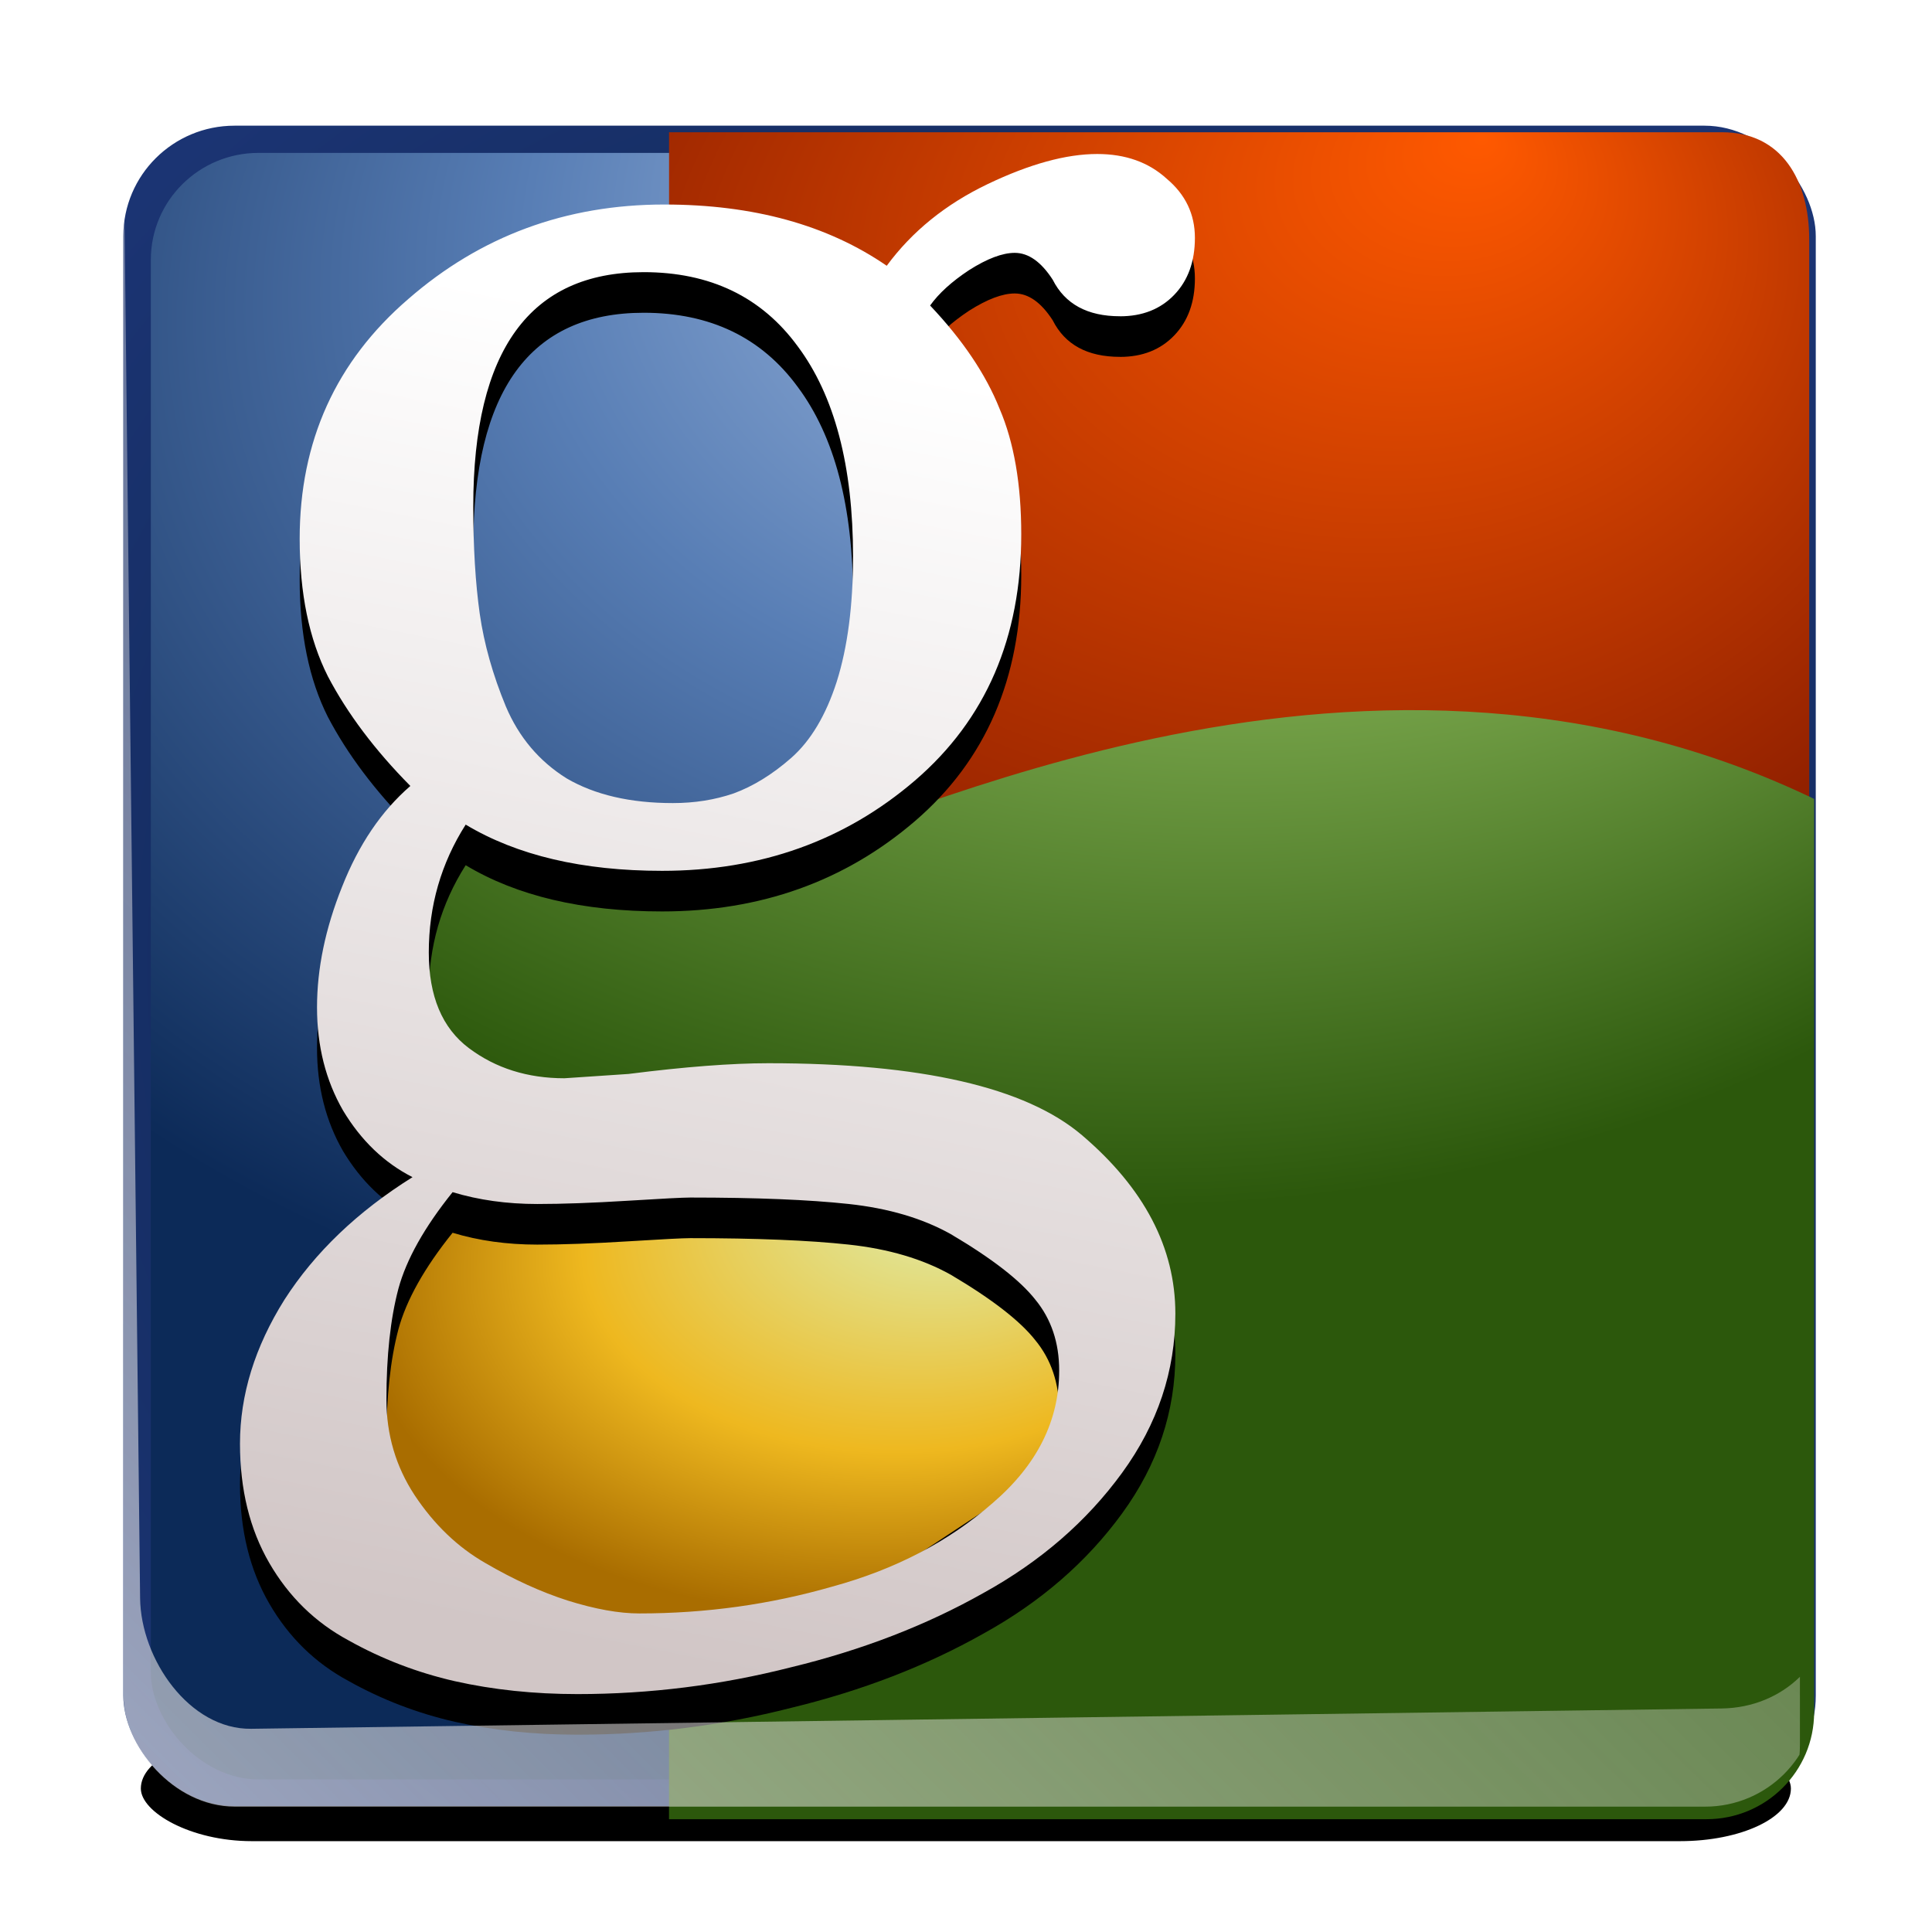
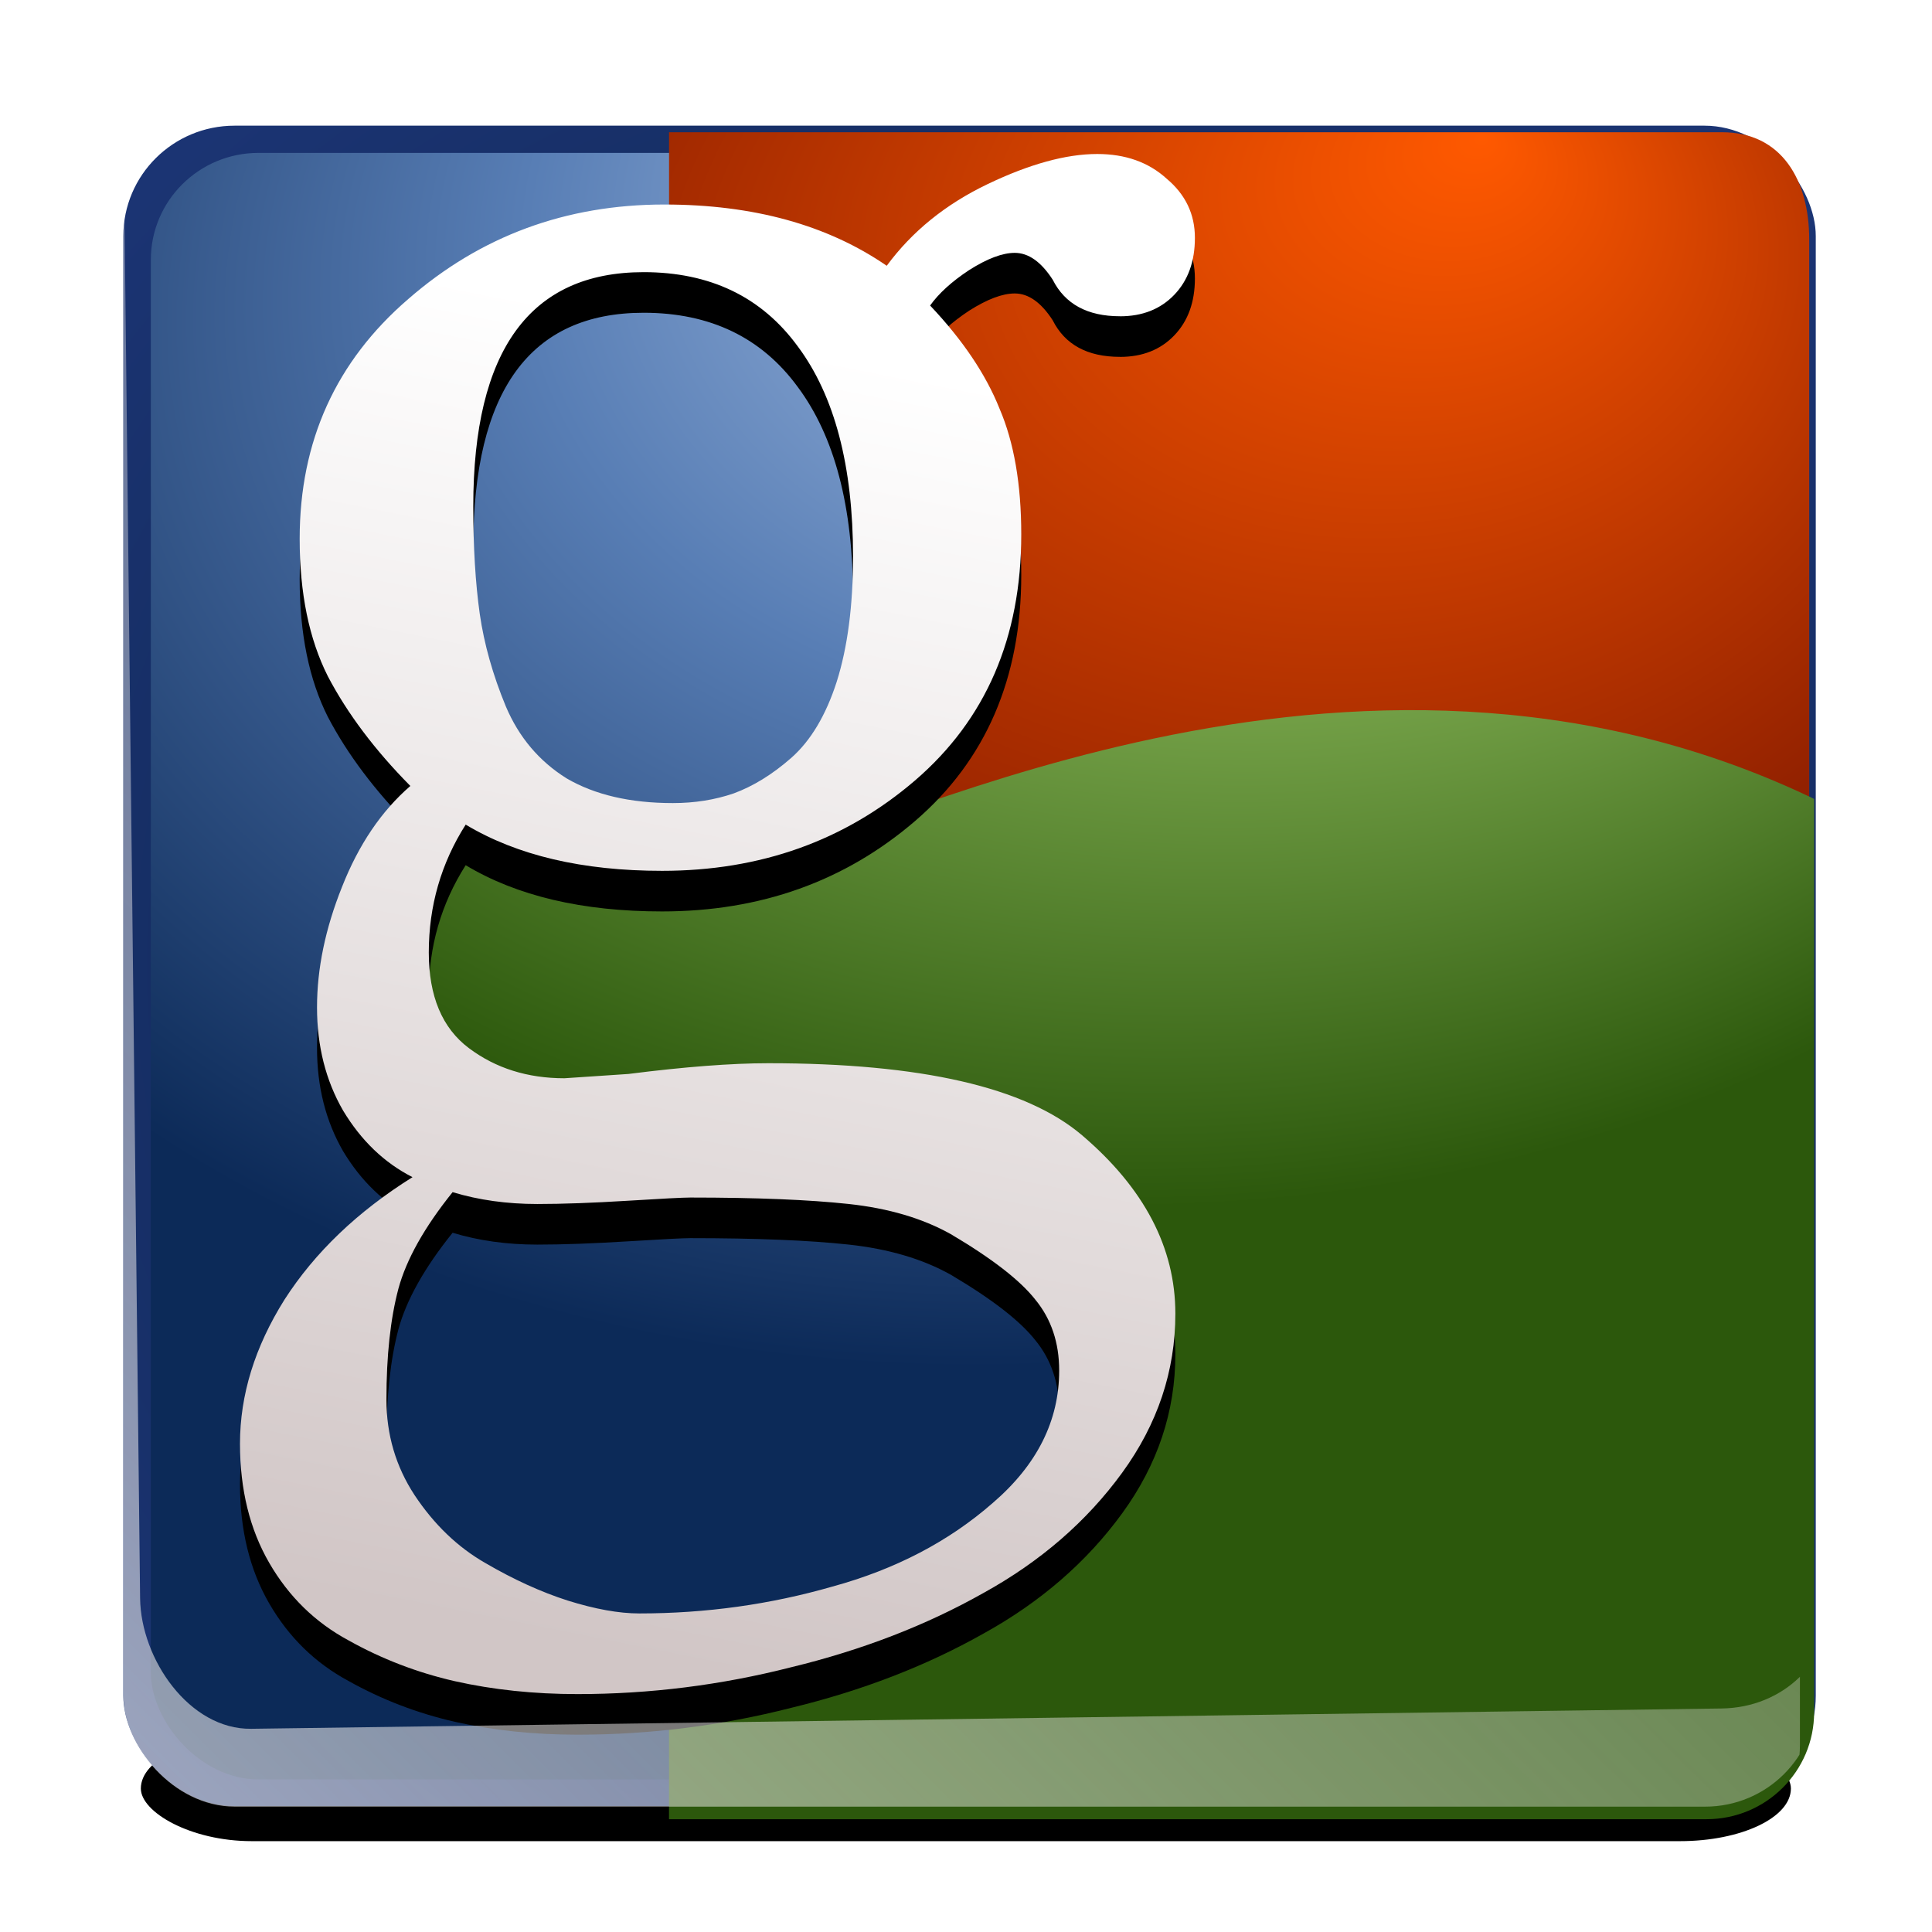
<svg xmlns="http://www.w3.org/2000/svg" xmlns:ns1="http://sodipodi.sourceforge.net/DTD/sodipodi-0.dtd" xmlns:ns2="http://www.inkscape.org/namespaces/inkscape" xmlns:xlink="http://www.w3.org/1999/xlink" width="128" height="128" id="svg2" ns1:version="0.32" ns2:version="0.48.1 r9760" version="1.0" ns1:docname="im-google.svgz" ns2:output_extension="org.inkscape.output.svgz.inkscape" ns2:export-filename="/home/pinheiro/pics/oxygen-icons/scalable/actions/small/32x32/im-google.png" ns2:export-xdpi="90" ns2:export-ydpi="90">
  <defs id="defs4">
    <linearGradient id="linearGradient4099">
      <stop style="stop-color:#ffffff;stop-opacity:1;" offset="0" id="stop4101" />
      <stop style="stop-color:#d1c6c6;stop-opacity:1;" offset="1" id="stop4103" />
    </linearGradient>
    <linearGradient ns2:collect="always" id="linearGradient4050">
      <stop style="stop-color:#c5d8f4;stop-opacity:1;" offset="0" id="stop4052" />
      <stop style="stop-color:#c5d8f4;stop-opacity:0;" offset="1" id="stop4054" />
    </linearGradient>
    <linearGradient id="linearGradient33699">
      <stop style="stop-color:#eaf9cd;stop-opacity:1;" offset="0" id="stop33701" />
      <stop id="stop33703" offset="0.227" style="stop-color:#bcd792;stop-opacity:1;" />
      <stop id="stop33705" offset="0.5" style="stop-color:#88b558;stop-opacity:1;" />
      <stop style="stop-color:#2c580c;stop-opacity:1;" offset="1" id="stop33707" />
    </linearGradient>
    <linearGradient id="linearGradient11946">
      <stop style="stop-color:#232221;stop-opacity:1;" offset="0" id="stop11948" />
      <stop id="stop11950" offset="0.6" style="stop-color:#555350;stop-opacity:1;" />
      <stop style="stop-color:#918d88;stop-opacity:1;" offset="1" id="stop11952" />
    </linearGradient>
    <linearGradient id="linearGradient5342">
      <stop style="stop-color:#232221;stop-opacity:1;" offset="0" id="stop5344" />
      <stop id="stop5394" offset="0.106" style="stop-color:#555350;stop-opacity:1;" />
      <stop style="stop-color:#918d88;stop-opacity:1;" offset="1" id="stop5346" />
    </linearGradient>
    <linearGradient id="linearGradient3857" ns2:collect="always">
      <stop id="stop3859" offset="0" style="stop-color:#ffffff;stop-opacity:1;" />
      <stop id="stop3861" offset="1" style="stop-color:#ffffff;stop-opacity:0" />
    </linearGradient>
    <filter ns2:collect="always" id="filter5416" x="-0.219" width="1.438" y="-0.219" height="1.438">
      <feGaussianBlur ns2:collect="always" stdDeviation="1.461" id="feGaussianBlur5418" />
    </filter>
    <clipPath clipPathUnits="userSpaceOnUse" id="clipPath5420">
      <path style="fill:url(#radialGradient5424);fill-opacity:1;stroke:none" d="m 108,8 c -52,0 -36,4 0,4 3.571,0 8,2.701 8,8 0,24 4,24 4,0 0,-5.923 -4.702,-12 -12,-12 z" id="path5422" ns1:nodetypes="ccccc" />
    </clipPath>
    <radialGradient ns2:collect="always" xlink:href="#linearGradient3857" id="radialGradient5424" gradientUnits="userSpaceOnUse" gradientTransform="matrix(0.707,0.707,-0.998,0.999,48.738,-79.148)" cx="112.008" cy="16" fx="112.008" fy="16" r="8.008" />
    <filter ns2:collect="always" id="filter3820" x="-0.063" width="1.126" y="-1.26" height="3.52">
      <feGaussianBlur ns2:collect="always" stdDeviation="2.8" id="feGaussianBlur3822" />
    </filter>
    <radialGradient ns2:collect="always" xlink:href="#linearGradient3857" id="radialGradient32220" gradientUnits="userSpaceOnUse" gradientTransform="matrix(0.707,0.707,-1.997,1.998,64.741,-95.151)" cx="112.008" cy="16" fx="112.008" fy="16" r="8.008" />
    <radialGradient ns2:collect="always" xlink:href="#linearGradient3857" id="radialGradient32222" gradientUnits="userSpaceOnUse" gradientTransform="matrix(0.707,0.707,-1.997,1.998,64.741,-95.151)" cx="112.008" cy="16" fx="112.008" fy="16" r="8.008" />
    <radialGradient ns2:collect="always" xlink:href="#linearGradient3857" id="radialGradient32224" gradientUnits="userSpaceOnUse" gradientTransform="matrix(0.707,0.707,-1.997,1.998,64.741,-95.151)" cx="112.008" cy="16" fx="112.008" fy="16" r="8.008" />
    <radialGradient ns2:collect="always" xlink:href="#linearGradient3857" id="radialGradient32226" gradientUnits="userSpaceOnUse" gradientTransform="matrix(0.707,0.707,-1.997,1.998,64.741,-95.151)" cx="112.008" cy="16" fx="112.008" fy="16" r="8.008" />
    <radialGradient ns2:collect="always" xlink:href="#linearGradient3857" id="radialGradient32228" gradientUnits="userSpaceOnUse" gradientTransform="matrix(0.707,0.707,-1.997,1.998,64.741,-95.151)" cx="112.008" cy="16" fx="112.008" fy="16" r="8.008" />
    <radialGradient ns2:collect="always" xlink:href="#linearGradient3857" id="radialGradient32230" gradientUnits="userSpaceOnUse" gradientTransform="matrix(0.707,0.707,-1.997,1.998,64.741,-95.151)" cx="112.008" cy="16" fx="112.008" fy="16" r="8.008" />
    <linearGradient ns2:collect="always" xlink:href="#linearGradient5342" id="linearGradient32394" gradientUnits="userSpaceOnUse" x1="114.664" y1="13.336" x2="114.664" y2="114.667" />
    <radialGradient ns2:collect="always" xlink:href="#linearGradient3857" id="radialGradient32403" gradientUnits="userSpaceOnUse" gradientTransform="matrix(1.309,0,0,0.652,-19.756,30.291)" cx="64" cy="136" fx="64" fy="136" r="48" />
    <linearGradient ns2:collect="always" xlink:href="#linearGradient3857" id="linearGradient32406" gradientUnits="userSpaceOnUse" gradientTransform="matrix(0.857,0,0,-0.854,16,-1.45)" x1="76" y1="-8" x2="76" y2="-95.329" />
    <linearGradient ns2:collect="always" xlink:href="#linearGradient5342" id="linearGradient32409" gradientUnits="userSpaceOnUse" gradientTransform="matrix(0.857,0,0,0.857,16,-9.146)" x1="80.151" y1="-132.444" x2="80.151" y2="4.444" />
    <linearGradient id="linearGradient2949">
      <stop id="stop2951-1" offset="0" style="stop-color:#cddff9;stop-opacity:1;" />
      <stop style="stop-color:#92aed7;stop-opacity:1;" offset="0.227" id="stop4314" />
      <stop style="stop-color:#587eb5;stop-opacity:1;" offset="0.5" id="stop2953-3" />
      <stop id="stop2955-80" offset="1" style="stop-color:#0c2a58;stop-opacity:1;" />
    </linearGradient>
    <linearGradient id="linearGradient3993">
      <stop id="stop3995" offset="0" style="stop-color:#0a2042;stop-opacity:1" />
      <stop id="stop3997" offset="1" style="stop-color:#1b3473;stop-opacity:1;" />
    </linearGradient>
    <linearGradient id="linearGradient3680" ns2:collect="always">
      <stop id="stop3682" offset="0" style="stop-color:#f3f0f0;stop-opacity:1;" />
      <stop id="stop3684" offset="1" style="stop-color:#f3f0f0;stop-opacity:0;" />
    </linearGradient>
    <linearGradient ns2:collect="always" xlink:href="#linearGradient11946" id="linearGradient33831" gradientUnits="userSpaceOnUse" gradientTransform="translate(5.1895386e-6,0)" x1="157.726" y1="144" x2="111.997" y2="-26.663" />
    <filter ns2:collect="always" id="filter4020">
      <feGaussianBlur ns2:collect="always" stdDeviation="0.865" id="feGaussianBlur4022" />
    </filter>
    <filter ns2:collect="always" id="filter4046">
      <feGaussianBlur ns2:collect="always" stdDeviation="1.993" id="feGaussianBlur4048" />
    </filter>
    <clipPath clipPathUnits="userSpaceOnUse" id="clipPath4058">
      <rect ry="6.759" rx="6.759" y="27.499" x="320.898" height="102.852" width="102.852" id="rect4060" style="fill:url(#radialGradient4062);fill-opacity:1;stroke:none" />
    </clipPath>
    <radialGradient ns2:collect="always" xlink:href="#linearGradient3993" id="radialGradient4062" gradientUnits="userSpaceOnUse" gradientTransform="matrix(1.339,0,0,1.339,79.09,-26.788)" cx="218.928" cy="78.925" fx="218.928" fy="78.925" r="51.426" />
    <filter ns2:collect="always" id="filter4070" x="-0.047" width="1.094" y="-0.734" height="2.468">
      <feGaussianBlur ns2:collect="always" stdDeviation="1.977" id="feGaussianBlur4072" />
    </filter>
    <linearGradient ns2:collect="always" xlink:href="#linearGradient4050" id="linearGradient4173" gradientUnits="userSpaceOnUse" x1="234.244" y1="198.782" x2="428.183" y2="5.326" />
    <linearGradient ns2:collect="always" xlink:href="#linearGradient4050" id="linearGradient3968" gradientUnits="userSpaceOnUse" x1="234.244" y1="198.782" x2="428.183" y2="5.326" />
    <linearGradient y2="-26.663" x2="111.997" y1="144" x1="157.726" gradientTransform="matrix(1.082,0,0,1.082,-0.852,-5.763)" gradientUnits="userSpaceOnUse" id="linearGradient4921" xlink:href="#linearGradient11946-7" ns2:collect="always" />
    <radialGradient r="58.741" fy="24.464" fx="933.196" cy="24.464" cx="933.196" gradientTransform="matrix(1,0,0,1.13,0,-3.169)" gradientUnits="userSpaceOnUse" id="radialGradient4765" xlink:href="#linearGradient13824" ns2:collect="always" />
    <radialGradient r="40.344" fy="5.905" fx="818.495" cy="5.905" cx="818.495" gradientTransform="matrix(1,0,0,2.184,0,-4.286)" gradientUnits="userSpaceOnUse" id="radialGradient4740" xlink:href="#linearGradient2949-4" ns2:collect="always" />
    <linearGradient id="linearGradient13824">
      <stop style="stop-color:#ff5900;stop-opacity:1;" offset="0" id="stop13826" />
      <stop style="stop-color:#520000;stop-opacity:1" offset="1" id="stop13828" />
    </linearGradient>
    <linearGradient id="linearGradient13201">
      <stop style="stop-color:#f9f8cd;stop-opacity:1;" offset="0" id="stop13203" />
      <stop id="stop13205" offset="0.227" style="stop-color:#e2df87;stop-opacity:1;" />
      <stop id="stop13207" offset="0.635" style="stop-color:#eeb81f;stop-opacity:1;" />
      <stop style="stop-color:#a96d00;stop-opacity:1" offset="1" id="stop13209" />
    </linearGradient>
    <linearGradient id="linearGradient2949-4">
      <stop style="stop-color:#cddff9;stop-opacity:1;" offset="0" id="stop2951-1-8" />
      <stop id="stop4314-1" offset="0.227" style="stop-color:#92aed7;stop-opacity:1;" />
      <stop id="stop2953-3-2" offset="0.5" style="stop-color:#587eb5;stop-opacity:1;" />
      <stop style="stop-color:#0c2a58;stop-opacity:1;" offset="1" id="stop2955-80-8" />
    </linearGradient>
    <radialGradient r="8.008" fy="16" fx="112.008" cy="16" cx="112.008" gradientTransform="matrix(0.707,0.707,-1.997,1.998,64.741,-95.151)" gradientUnits="userSpaceOnUse" id="radialGradient32230-3" xlink:href="#linearGradient3857-43" ns2:collect="always" />
    <radialGradient r="8.008" fy="16" fx="112.008" cy="16" cx="112.008" gradientTransform="matrix(0.707,0.707,-1.997,1.998,64.741,-95.151)" gradientUnits="userSpaceOnUse" id="radialGradient32228-30" xlink:href="#linearGradient3857-43" ns2:collect="always" />
    <radialGradient r="8.008" fy="16" fx="112.008" cy="16" cx="112.008" gradientTransform="matrix(0.707,0.707,-1.997,1.998,64.741,-95.151)" gradientUnits="userSpaceOnUse" id="radialGradient32226-64" xlink:href="#linearGradient3857-43" ns2:collect="always" />
    <radialGradient r="8.008" fy="16" fx="112.008" cy="16" cx="112.008" gradientTransform="matrix(0.707,0.707,-1.997,1.998,64.741,-95.151)" gradientUnits="userSpaceOnUse" id="radialGradient32224-7" xlink:href="#linearGradient3857-43" ns2:collect="always" />
    <radialGradient r="8.008" fy="16" fx="112.008" cy="16" cx="112.008" gradientTransform="matrix(0.707,0.707,-1.997,1.998,64.741,-95.151)" gradientUnits="userSpaceOnUse" id="radialGradient32222-7" xlink:href="#linearGradient3857-43" ns2:collect="always" />
    <radialGradient r="8.008" fy="16" fx="112.008" cy="16" cx="112.008" gradientTransform="matrix(0.707,0.707,-1.997,1.998,64.741,-95.151)" gradientUnits="userSpaceOnUse" id="radialGradient32220-9" xlink:href="#linearGradient3857-43" ns2:collect="always" />
    <radialGradient r="8.008" fy="16" fx="112.008" cy="16" cx="112.008" gradientTransform="matrix(0.707,0.707,-0.998,0.999,48.738,-79.148)" gradientUnits="userSpaceOnUse" id="radialGradient5424-8" xlink:href="#linearGradient3857-43" ns2:collect="always" />
    <linearGradient ns2:collect="always" id="linearGradient3857-43">
      <stop style="stop-color:#ffffff;stop-opacity:1;" offset="0" id="stop3859-3" />
      <stop style="stop-color:#ffffff;stop-opacity:0" offset="1" id="stop3861-3" />
    </linearGradient>
    <linearGradient id="linearGradient11946-7">
      <stop id="stop11948-5" offset="0" style="stop-color:#232221;stop-opacity:1;" />
      <stop style="stop-color:#555350;stop-opacity:1;" offset="0.6" id="stop11950-38" />
      <stop id="stop11952-8" offset="1" style="stop-color:#918d88;stop-opacity:1;" />
    </linearGradient>
    <clipPath clipPathUnits="userSpaceOnUse" id="clipPath4734">
      <path style="fill:none;stroke:#000000;stroke-width:1px;stroke-linecap:butt;stroke-linejoin:miter;stroke-opacity:1" d="M 140.309,55.857 C 112.629,39.851 82.843,54.805 73.831,57.409 l -19.885,-4.865 -3.322,9.94 3.322,9.94 33.216,3.313 6.643,6.627 0,9.94 -9.965,9.94 -16.608,3.313 0,16.567 83.041,0 -3.322,-66.268 z" id="path4736" ns2:connector-curvature="0" ns1:nodetypes="cccccccccccccc" />
    </clipPath>
    <radialGradient ns2:collect="always" xlink:href="#linearGradient33699" id="radialGradient4738" gradientUnits="userSpaceOnUse" gradientTransform="matrix(1.476,-1.9732493e-7,1.5041372e-7,1.125,-237.52,-28.937)" cx="218.928" cy="53.256" fx="233.664" fy="34.091" r="51.426" />
    <radialGradient ns2:collect="always" xlink:href="#linearGradient13201" id="radialGradient4750" gradientUnits="userSpaceOnUse" gradientTransform="matrix(1.098,-3.4690018e-8,2.6016306e-8,0.837,-161.255,-0.463)" cx="202.036" cy="98.957" fx="216.772" fy="79.793" r="51.426" />
    <radialGradient ns2:collect="always" xlink:href="#linearGradient3993" id="radialGradient4773" gradientUnits="userSpaceOnUse" gradientTransform="matrix(1.075,0,0,1.078,-39.402,-19.669)" cx="218.928" cy="78.925" fx="218.928" fy="78.925" r="51.426" />
    <radialGradient ns2:collect="always" xlink:href="#linearGradient2949" id="radialGradient4775" gradientUnits="userSpaceOnUse" gradientTransform="matrix(1.476,-1.9732493e-7,1.5041372e-7,1.125,-237.52,-28.937)" cx="218.928" cy="53.256" fx="233.664" fy="34.091" r="51.426" />
    <radialGradient ns2:collect="always" xlink:href="#linearGradient13201" id="radialGradient4777" gradientUnits="userSpaceOnUse" gradientTransform="matrix(1.259,0,0,0.821,-47.673,15.5)" cx="189.013" cy="80.584" fx="193.715" fy="72.924" r="19.166" />
    <linearGradient ns2:collect="always" xlink:href="#linearGradient4050" id="linearGradient4779" gradientUnits="userSpaceOnUse" x1="234.244" y1="198.782" x2="428.183" y2="5.326" />
    <radialGradient ns2:collect="always" xlink:href="#linearGradient13824" id="radialGradient4781" gradientUnits="userSpaceOnUse" gradientTransform="matrix(1.185,-1.5880618e-7,1.2075132e-7,0.905,-63.325,-9.574)" cx="225.243" cy="56.929" fx="239.979" fy="37.764" r="51.426" />
    <radialGradient ns2:collect="always" xlink:href="#linearGradient33699" id="radialGradient4783" gradientUnits="userSpaceOnUse" gradientTransform="matrix(1.476,-1.9732493e-7,1.5041372e-7,1.125,-237.52,-28.937)" cx="225.243" cy="44.533" fx="239.979" fy="25.368" r="51.426" />
    <linearGradient ns2:collect="always" xlink:href="#linearGradient11946" id="linearGradient4791" gradientUnits="userSpaceOnUse" gradientTransform="translate(117.313,-2.758)" x1="157.726" y1="144" x2="111.997" y2="-26.663" />
    <filter ns2:collect="always" id="filter4826" x="-0.101" width="1.202" y="-0.062" height="1.124">
      <feGaussianBlur ns2:collect="always" stdDeviation="1.902" id="feGaussianBlur4828" />
    </filter>
    <linearGradient ns2:collect="always" xlink:href="#linearGradient4099" id="linearGradient4836" x1="181.766" y1="35.828" x2="169.341" y2="97.376" gradientUnits="userSpaceOnUse" />
    <linearGradient ns2:collect="always" xlink:href="#linearGradient3680" id="linearGradient4840" gradientUnits="userSpaceOnUse" x1="234.244" y1="198.782" x2="428.183" y2="5.326" />
    <linearGradient ns2:collect="always" xlink:href="#linearGradient11946" id="linearGradient3125" gradientUnits="userSpaceOnUse" gradientTransform="translate(1e-5,0)" x1="157.726" y1="144" x2="111.997" y2="-26.663" />
    <radialGradient ns2:collect="always" xlink:href="#linearGradient3993" id="radialGradient3908" gradientUnits="userSpaceOnUse" gradientTransform="matrix(1.075,0,0,1.078,-39.402,-19.669)" cx="218.928" cy="78.925" fx="218.928" fy="78.925" r="51.426" />
    <radialGradient ns2:collect="always" xlink:href="#linearGradient2949" id="radialGradient3910" gradientUnits="userSpaceOnUse" gradientTransform="matrix(1.476,-1.9732493e-7,1.5041372e-7,1.125,-237.52,-28.937)" cx="218.928" cy="53.256" fx="233.664" fy="34.091" r="51.426" />
    <radialGradient ns2:collect="always" xlink:href="#linearGradient13201" id="radialGradient3912" gradientUnits="userSpaceOnUse" gradientTransform="matrix(1.259,0,0,0.821,-47.673,15.5)" cx="189.013" cy="80.584" fx="193.715" fy="72.924" r="19.166" />
    <radialGradient ns2:collect="always" xlink:href="#linearGradient13824" id="radialGradient3914" gradientUnits="userSpaceOnUse" gradientTransform="matrix(1.185,-1.5880618e-7,1.2075132e-7,0.905,-63.325,-9.574)" cx="225.243" cy="56.929" fx="239.979" fy="37.764" r="51.426" />
    <radialGradient ns2:collect="always" xlink:href="#linearGradient33699" id="radialGradient3916" gradientUnits="userSpaceOnUse" gradientTransform="matrix(1.476,-1.9732493e-7,1.5041372e-7,1.125,-237.52,-28.937)" cx="225.243" cy="44.533" fx="239.979" fy="25.368" r="51.426" />
    <linearGradient ns2:collect="always" xlink:href="#linearGradient4099" id="linearGradient3918" gradientUnits="userSpaceOnUse" x1="181.766" y1="35.828" x2="169.341" y2="97.376" />
    <linearGradient ns2:collect="always" xlink:href="#linearGradient3680" id="linearGradient3920" gradientUnits="userSpaceOnUse" x1="234.244" y1="198.782" x2="428.183" y2="5.326" />
  </defs>
  <ns1:namedview id="base" pagecolor="#ffffff" bordercolor="#666666" borderopacity="1.0" gridtolerance="10000" guidetolerance="10" objecttolerance="10" ns2:pageopacity="0.0" ns2:pageshadow="2" ns2:zoom="1.7014757" ns2:cx="-0.59483017" ns2:cy="77.774405" ns2:document-units="px" ns2:current-layer="layer1" width="128px" height="128px" showgrid="true" ns2:window-width="1040" ns2:window-height="728" ns2:window-x="359" ns2:window-y="159" showguides="true" ns2:guide-bbox="true" ns2:snap-nodes="true" ns2:snap-bbox="true" ns2:window-maximized="0" ns2:snap-global="false">
    <ns2:grid id="GridFromPre046Settings" type="xygrid" originx="0px" originy="0px" spacingx="4px" spacingy="4px" color="#0000ff" empcolor="#0000ff" opacity="0.2" empopacity="0.4" empspacing="2" visible="true" enabled="true" snapvisiblegridlinesonly="true" />
  </ns1:namedview>
  <g ns2:label="Layer 1" ns2:groupmode="layer" id="layer1">
    <path ns2:connector-curvature="0" style="fill:#ffffff;fill-opacity:0.757;fill-rule:nonzero;stroke:none" d="m 138.513,-135.316 0,-0.817 0,0.817 z" id="path6503" ns1:nodetypes="ccc" ns2:r_cx="true" ns2:r_cy="true" />
    <rect style="opacity:0.01;fill:#000000;fill-opacity:0.004;stroke:none" id="rect12093" width="127.997" height="127.997" x="0" y="0.003" ns2:export-xdpi="135.00337" ns2:export-ydpi="135.00337" />
    <path ns1:nodetypes="ccccc" id="path5414" d="m 108,8 -4,8 c 3.304,-0.177 7.958,2.481 8,8 l 8,-4 C 120.007,14.388 115.556,8.131 108,8 z" style="fill:url(#radialGradient32220);fill-opacity:1;stroke:none;filter:url(#filter5416)" clip-path="url(#clipPath5420)" transform="matrix(0.857,0,0,0.854,19.809,-1.499)" ns2:connector-curvature="0" />
    <path clip-path="url(#clipPath5420)" style="fill:url(#radialGradient32222);fill-opacity:1;stroke:none;filter:url(#filter5416)" d="m 108,8 -4,8 c 3.304,-0.177 7.958,2.481 8,8 l 8,-4 C 120.007,14.388 115.556,8.131 108,8 z" id="path5428" ns1:nodetypes="ccccc" transform="matrix(-0.857,0,0,0.854,108.188,-1.499)" ns2:connector-curvature="0" />
-     <path clip-path="url(#clipPath5420)" style="fill:url(#radialGradient32228);fill-opacity:1;stroke:none;filter:url(#filter5416)" d="m 108,8 -4,8 c 3.304,-0.177 7.958,2.481 8,8 l 8,-4 C 120.007,14.388 115.556,8.131 108,8 z" id="path5455" ns1:nodetypes="ccccc" transform="matrix(0.857,0,0,0.854,19.809,-1.499)" ns2:connector-curvature="0" />
    <path transform="matrix(-0.857,0,0,0.854,108.188,-1.499)" ns1:nodetypes="ccccc" id="path5457" d="m 108,8 -4,8 c 3.304,-0.177 7.958,2.481 8,8 l 8,-4 C 120.007,14.388 115.556,8.131 108,8 z" style="fill:url(#radialGradient32230);fill-opacity:1;stroke:none;filter:url(#filter5416)" clip-path="url(#clipPath5420)" ns2:connector-curvature="0" />
    <g id="g3895" transform="matrix(1.358,0,0,1.345,-42.628,-27.691)" ns2:transform-center-x="-56.288" ns2:transform-center-y="58.501809">
      <g clip-path="none" transform="translate(-117.313,2.758)" id="g4762">
        <rect style="fill:#000000;fill-opacity:1;stroke:none;filter:url(#filter4070)" id="rect4064" width="100.501" height="6.465" x="35.088" y="111.658" rx="6.759" ry="6.465" transform="matrix(0.801,0,0,0.802,127.469,13.788)" />
        <rect style="fill:url(#radialGradient3908);fill-opacity:1;stroke:none" id="rect3226" width="82.569" height="82.775" x="154.72" y="24.021" rx="5.426" ry="5.439" />
        <rect ry="6.54" rx="6.54" y="14.468" x="35.75" height="99.527" width="99.527" id="rect4004" style="fill:url(#radialGradient3910);fill-opacity:1;stroke:none;filter:url(#filter4020)" transform="matrix(0.803,0,0,0.805,127.355,13.715)" />
-         <path style="fill:url(#radialGradient3912);fill-opacity:1;stroke:#000000;stroke-width:1px;stroke-linecap:butt;stroke-linejoin:miter;stroke-opacity:1" d="m 175.996,74.668 23.999,0 2.667,8 -2.667,8 -8,5.333 -10.666,2.667 -10.666,0 -5.333,-8 0,-10.666 5.333,-5.333 5.333,0 z" id="path4752" ns2:connector-curvature="0" />
        <path style="fill:url(#radialGradient3914);fill-opacity:1;stroke:none;filter:url(#filter4020)" d="m 181.344,24.344 0,5 8,2.656 5.312,10.656 -2.656,10.688 -2.656,8.312 47.625,0 0,-32.031 c 0,-2.916 -1.341,-5.281 -4.25,-5.281 z" id="rect3973" ns2:connector-curvature="0" ns1:nodetypes="cccccccssc" />
        <rect transform="matrix(0.803,0,0,0.805,127.355,13.715)" style="fill:url(#radialGradient3916);fill-opacity:1;stroke:none;filter:url(#filter4020)" id="rect4732" width="101.054" height="73.826" x="35.75" y="42.604" rx="6.54" ry="6.54" clip-path="url(#clipPath4734)" />
        <g style="font-size:104.959px;font-style:normal;font-variant:normal;font-weight:normal;font-stretch:normal;text-align:start;line-height:125%;letter-spacing:0px;word-spacing:0px;writing-mode:lr-tb;text-anchor:start;fill:#ffffff;fill-opacity:1;stroke:none;font-family:Linux Libertine;-inkscape-font-specification:Linux Libertine" id="text3187" transform="matrix(1.033,0,0,1.033,-5.331,-3.17)">
          <path style="fill:#000000;fill-opacity:1;filter:url(#filter4826)" ns2:connector-curvature="0" id="path4812" d="m 189.402,48.824 c -3e-5,-4.339 -0.871,-7.687 -2.614,-10.045 -1.708,-2.357 -4.134,-3.536 -7.277,-3.536 -5.364,4.3e-5 -8.046,3.724 -8.046,11.172 -1e-5,1.948 0.102,3.656 0.307,5.125 0.205,1.435 0.615,2.904 1.23,4.407 0.615,1.469 1.572,2.614 2.87,3.434 1.332,0.786 3.007,1.179 5.022,1.179 1.025,1.7e-5 1.982,-0.154 2.87,-0.461 0.922,-0.342 1.828,-0.905 2.716,-1.691 0.922,-0.82 1.64,-2.033 2.152,-3.639 0.512,-1.64 0.769,-3.622 0.769,-5.945 m -18.911,30.288 c -1.333,1.674 -2.187,3.212 -2.562,4.612 -0.376,1.435 -0.564,3.195 -0.564,5.279 -1e-5,1.674 0.444,3.195 1.332,4.561 0.922,1.401 2.033,2.477 3.331,3.229 1.332,0.786 2.631,1.384 3.895,1.794 1.298,0.41 2.426,0.615 3.382,0.615 3.143,-2.1e-5 6.184,-0.427 9.122,-1.281 2.972,-0.82 5.501,-2.152 7.585,-3.997 2.084,-1.811 3.126,-3.912 3.126,-6.304 -4e-5,-1.332 -0.376,-2.46 -1.127,-3.382 -0.718,-0.922 -2.05,-1.965 -3.997,-3.126 -1.333,-0.752 -2.938,-1.23 -4.817,-1.435 -1.879,-0.205 -4.373,-0.307 -7.482,-0.307 -0.342,-10e-7 -1.333,0.051 -2.972,0.154 -1.64,0.102 -3.058,0.154 -4.254,0.154 -1.435,-2e-6 -2.767,-0.188 -3.997,-0.564 m 31.518,-41.768 c -1.538,4.1e-5 -2.597,-0.581 -3.177,-1.742 -0.547,-0.854 -1.145,-1.281 -1.794,-1.281 -0.581,4.4e-5 -1.298,0.273 -2.152,0.82 -0.82,0.547 -1.435,1.11 -1.845,1.691 1.537,1.64 2.631,3.28 3.28,4.92 0.683,1.606 1.025,3.605 1.025,5.996 -4e-5,4.92 -1.674,8.832 -5.022,11.736 -3.314,2.87 -7.295,4.305 -11.941,4.305 -3.758,1.5e-5 -6.85,-0.735 -9.276,-2.204 -1.162,1.845 -1.742,3.878 -1.742,6.099 -1e-5,2.084 0.632,3.605 1.896,4.561 1.264,0.957 2.767,1.435 4.51,1.435 0.034,5e-6 1.042,-0.068 3.024,-0.205 2.665,-0.342 4.869,-0.512 6.611,-0.512 7.209,6e-6 12.146,1.145 14.811,3.434 2.938,2.528 4.407,5.364 4.407,8.507 -5e-5,2.733 -0.837,5.262 -2.511,7.585 -1.674,2.323 -3.861,4.237 -6.56,5.74 -2.699,1.537 -5.723,2.716 -9.071,3.536 -3.314,0.854 -6.68,1.281 -10.096,1.281 -2.05,-3e-5 -3.98,-0.205 -5.791,-0.615 -1.777,-0.41 -3.451,-1.059 -5.022,-1.947 -1.572,-0.854 -2.819,-2.084 -3.741,-3.69 -0.922,-1.606 -1.384,-3.502 -1.384,-5.689 -1e-5,-2.323 0.7,-4.612 2.101,-6.867 1.435,-2.255 3.451,-4.202 6.047,-5.842 -1.332,-0.683 -2.426,-1.742 -3.28,-3.177 -0.82,-1.435 -1.23,-3.075 -1.23,-4.92 0,-1.845 0.393,-3.758 1.179,-5.74 0.786,-2.016 1.862,-3.622 3.229,-4.817 -1.674,-1.708 -2.972,-3.451 -3.895,-5.227 -0.888,-1.777 -1.332,-3.963 -1.332,-6.56 0,-4.647 1.708,-8.456 5.125,-11.429 3.417,-3.007 7.448,-4.51 12.095,-4.51 4.202,4.6e-5 7.704,0.974 10.506,2.921 1.196,-1.64 2.785,-2.938 4.766,-3.895 1.982,-0.957 3.707,-1.435 5.176,-1.435 1.332,4.8e-5 2.426,0.393 3.28,1.179 0.888,0.752 1.332,1.691 1.332,2.819 -5e-5,1.128 -0.325,2.033 -0.974,2.716 -0.649,0.683 -1.503,1.025 -2.562,1.025" />
          <path style="fill:url(#linearGradient3918);fill-opacity:1" d="m 189.402,46.888 c -3e-5,-4.339 -0.871,-7.687 -2.614,-10.045 -1.708,-2.357 -4.134,-3.536 -7.277,-3.536 -5.364,4.3e-5 -8.046,3.724 -8.046,11.172 -1e-5,1.948 0.102,3.656 0.307,5.125 0.205,1.435 0.615,2.904 1.23,4.407 0.615,1.469 1.572,2.614 2.87,3.434 1.332,0.786 3.007,1.179 5.022,1.179 1.025,1.7e-5 1.982,-0.154 2.87,-0.461 0.922,-0.342 1.828,-0.905 2.716,-1.691 0.922,-0.82 1.64,-2.033 2.152,-3.639 0.512,-1.64 0.769,-3.622 0.769,-5.945 m -18.911,30.288 c -1.333,1.674 -2.187,3.212 -2.562,4.612 -0.376,1.435 -0.564,3.195 -0.564,5.279 -1e-5,1.674 0.444,3.195 1.332,4.561 0.922,1.401 2.033,2.477 3.331,3.229 1.332,0.786 2.631,1.384 3.895,1.794 1.298,0.41 2.426,0.615 3.382,0.615 3.143,-2.1e-5 6.184,-0.427 9.122,-1.281 2.972,-0.82 5.501,-2.152 7.585,-3.997 2.084,-1.811 3.126,-3.912 3.126,-6.304 -4e-5,-1.332 -0.376,-2.46 -1.127,-3.382 -0.718,-0.922 -2.05,-1.965 -3.997,-3.126 -1.333,-0.752 -2.938,-1.23 -4.817,-1.435 -1.879,-0.205 -4.373,-0.307 -7.482,-0.307 -0.342,-10e-7 -1.333,0.051 -2.972,0.154 -1.64,0.102 -3.058,0.154 -4.254,0.154 -1.435,-2e-6 -2.767,-0.188 -3.997,-0.564 m 31.518,-41.768 c -1.538,4.1e-5 -2.597,-0.581 -3.177,-1.742 -0.547,-0.854 -1.145,-1.281 -1.794,-1.281 -0.581,4.4e-5 -1.298,0.273 -2.152,0.82 -0.82,0.547 -1.435,1.11 -1.845,1.691 1.537,1.64 2.631,3.28 3.28,4.92 0.683,1.606 1.025,3.605 1.025,5.996 -4e-5,4.92 -1.674,8.832 -5.022,11.736 -3.314,2.87 -7.295,4.305 -11.941,4.305 -3.758,1.5e-5 -6.85,-0.735 -9.276,-2.204 -1.162,1.845 -1.742,3.878 -1.742,6.099 -1e-5,2.084 0.632,3.605 1.896,4.561 1.264,0.957 2.767,1.435 4.51,1.435 0.034,5e-6 1.042,-0.068 3.024,-0.205 2.665,-0.342 4.869,-0.512 6.611,-0.512 7.209,6e-6 12.146,1.145 14.811,3.434 2.938,2.528 4.407,5.364 4.407,8.507 -5e-5,2.733 -0.837,5.262 -2.511,7.585 -1.674,2.323 -3.861,4.237 -6.56,5.74 -2.699,1.537 -5.723,2.716 -9.071,3.536 -3.314,0.854 -6.68,1.281 -10.096,1.281 -2.05,-3e-5 -3.98,-0.205 -5.791,-0.615 -1.777,-0.41 -3.451,-1.059 -5.022,-1.947 -1.572,-0.854 -2.819,-2.084 -3.741,-3.69 -0.922,-1.606 -1.384,-3.502 -1.384,-5.689 -1e-5,-2.323 0.7,-4.612 2.101,-6.867 1.435,-2.255 3.451,-4.202 6.047,-5.842 -1.332,-0.683 -2.426,-1.742 -3.28,-3.177 -0.82,-1.435 -1.23,-3.075 -1.23,-4.92 0,-1.845 0.393,-3.758 1.179,-5.74 0.786,-2.016 1.862,-3.622 3.229,-4.817 -1.674,-1.708 -2.972,-3.451 -3.895,-5.227 -0.888,-1.777 -1.332,-3.963 -1.332,-6.56 0,-4.647 1.708,-8.456 5.125,-11.429 3.417,-3.007 7.448,-4.51 12.095,-4.51 4.202,4.6e-5 7.704,0.974 10.506,2.921 1.196,-1.64 2.785,-2.938 4.766,-3.895 1.982,-0.957 3.707,-1.435 5.176,-1.435 1.332,4.8e-5 2.426,0.393 3.28,1.179 0.888,0.752 1.332,1.691 1.332,2.819 -5e-5,1.128 -0.325,2.033 -0.974,2.716 -0.649,0.683 -1.503,1.025 -2.562,1.025" id="path3960" ns2:connector-curvature="0" />
        </g>
        <path transform="matrix(0.803,0,0,0.805,-102.952,1.89)" clip-path="url(#clipPath4058)" ns1:nodetypes="cssssscsssc" ns2:connector-curvature="0" id="path4838" d="m 320.906,28.438 c -1.24,1.224 -2.02,2.924 -2,4.812 l 1,93.344 c 0.04,3.744 3.006,6.75 6.75,6.75 l 89.344,0 c 3.744,0 6.75,-3.006 6.75,-6.75 l 0,-4.188 c -1.219,1.204 -2.894,1.912 -4.75,1.938 l -89.344,1.243 c -3.744,0.052 -6.708,-4.248 -6.75,-7.993 z" style="fill:url(#linearGradient3920);fill-opacity:1;stroke:none;filter:url(#filter4046)" />
      </g>
    </g>
  </g>
</svg>